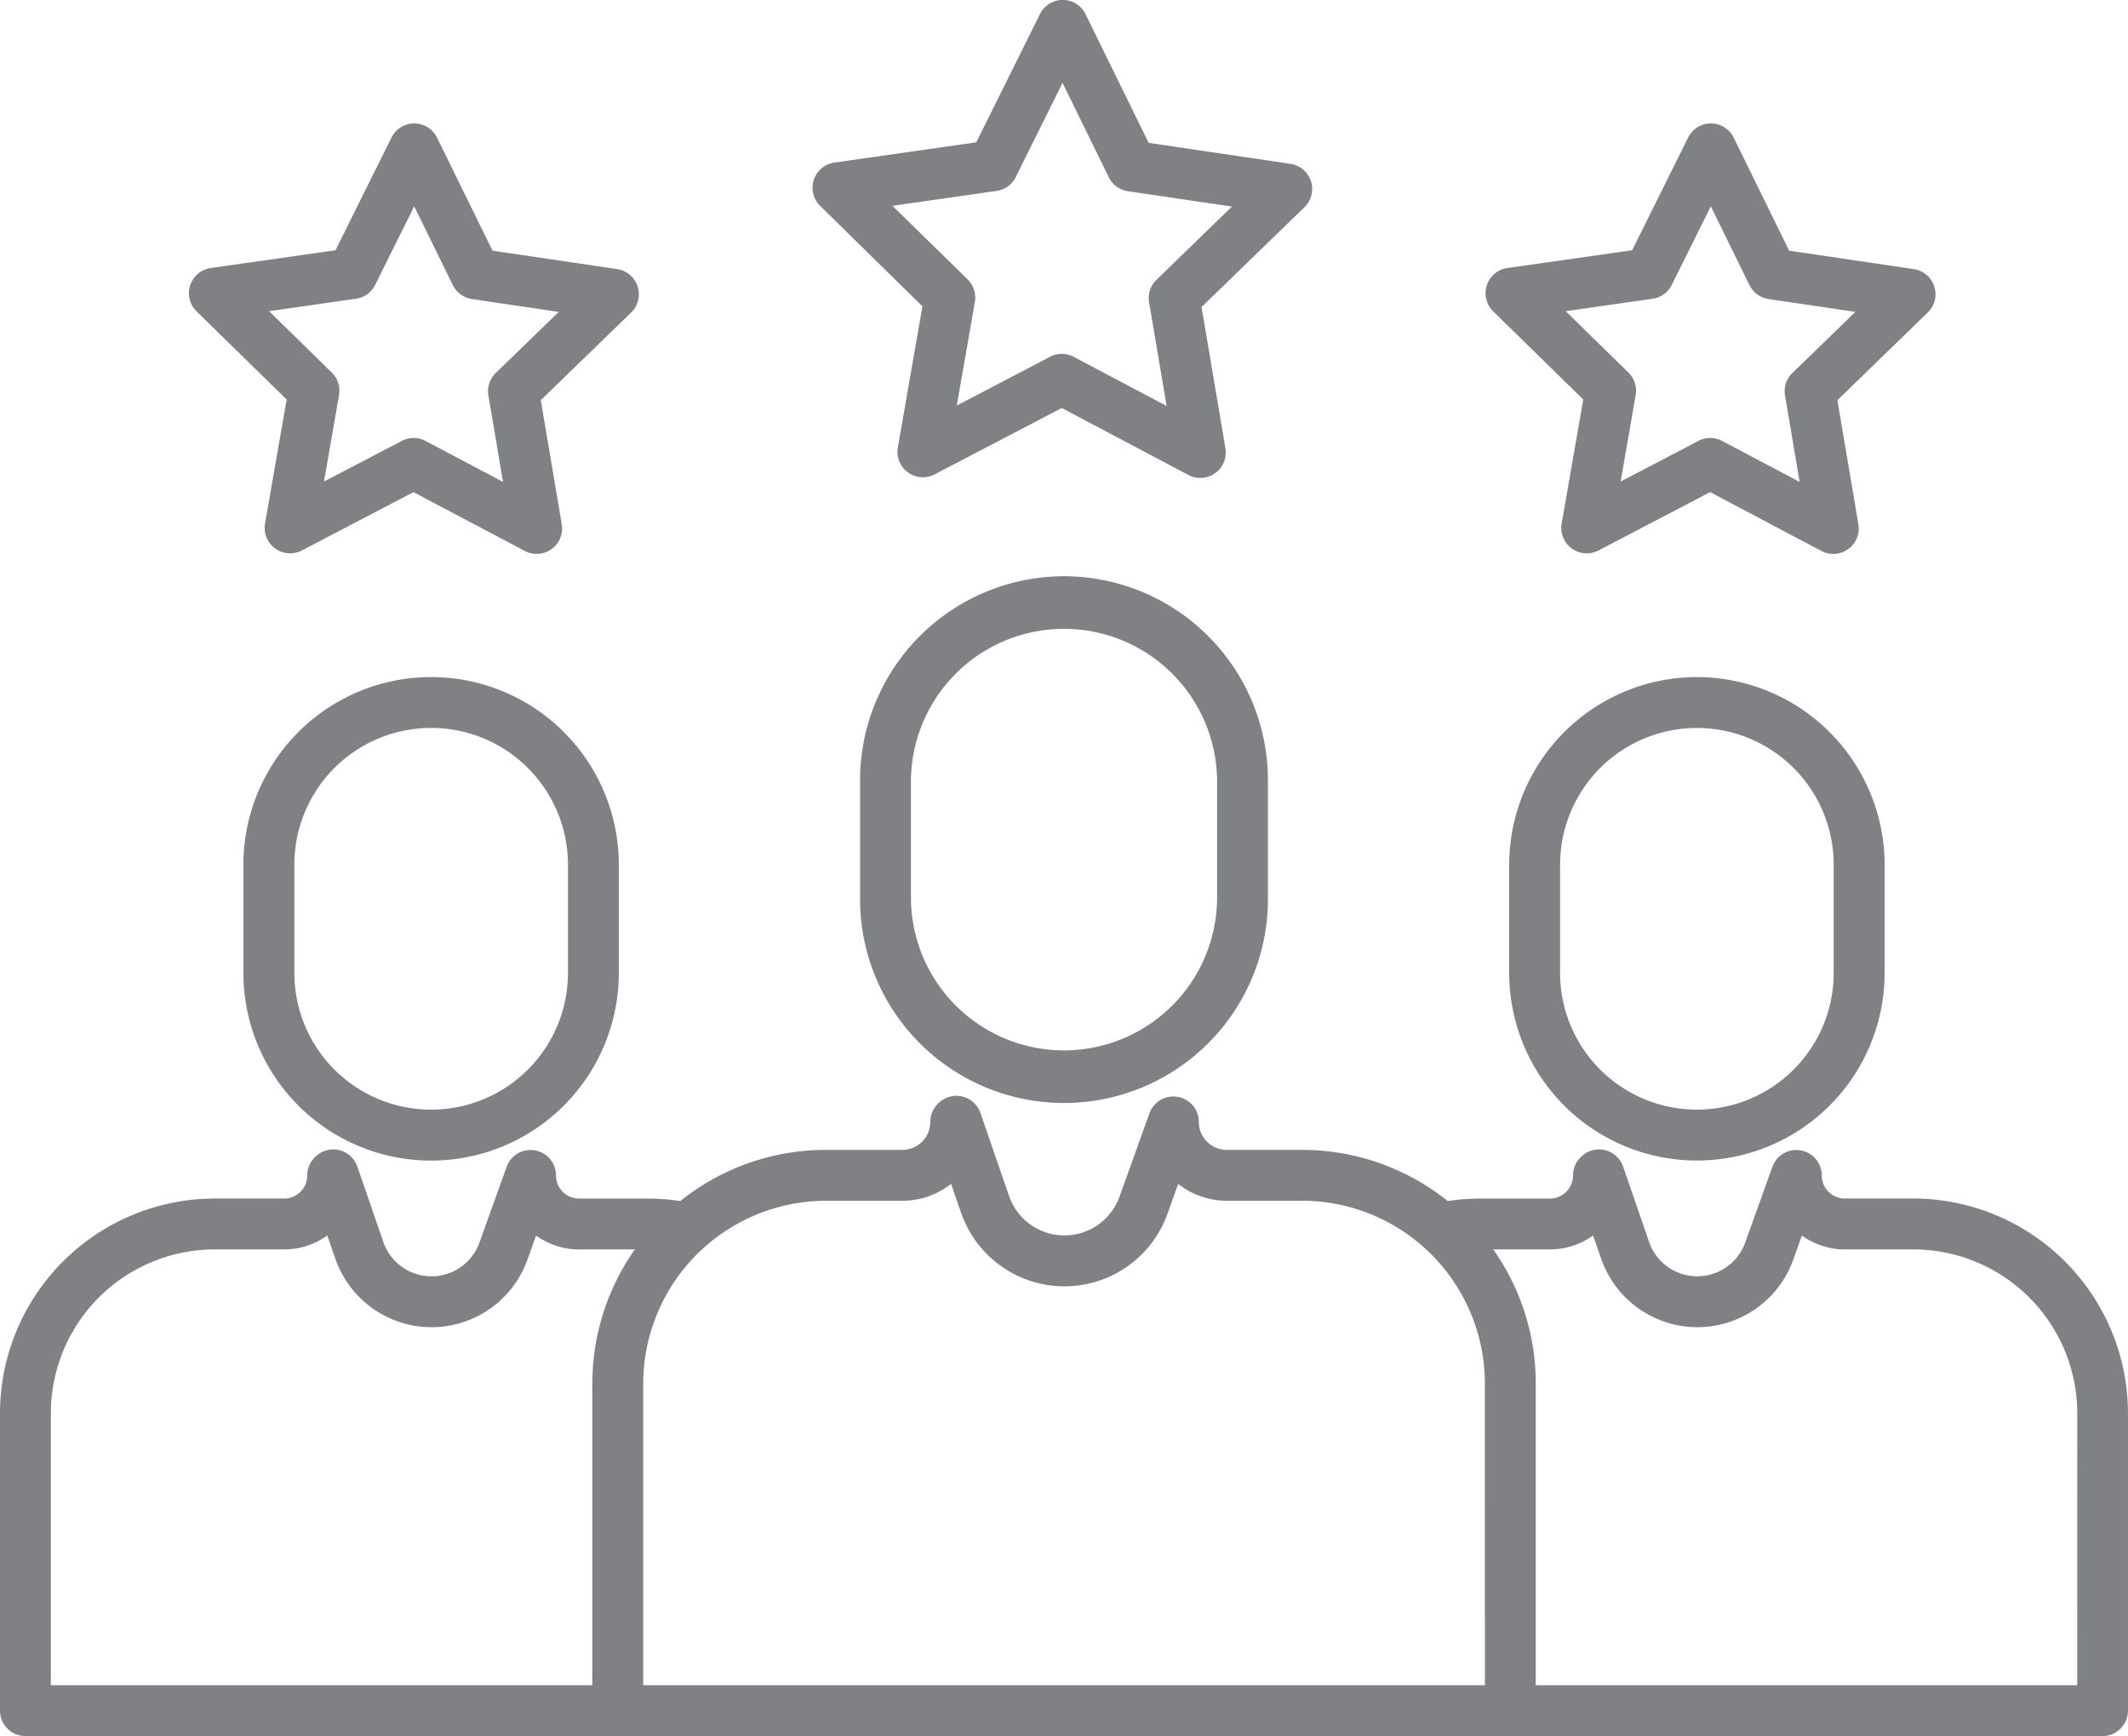
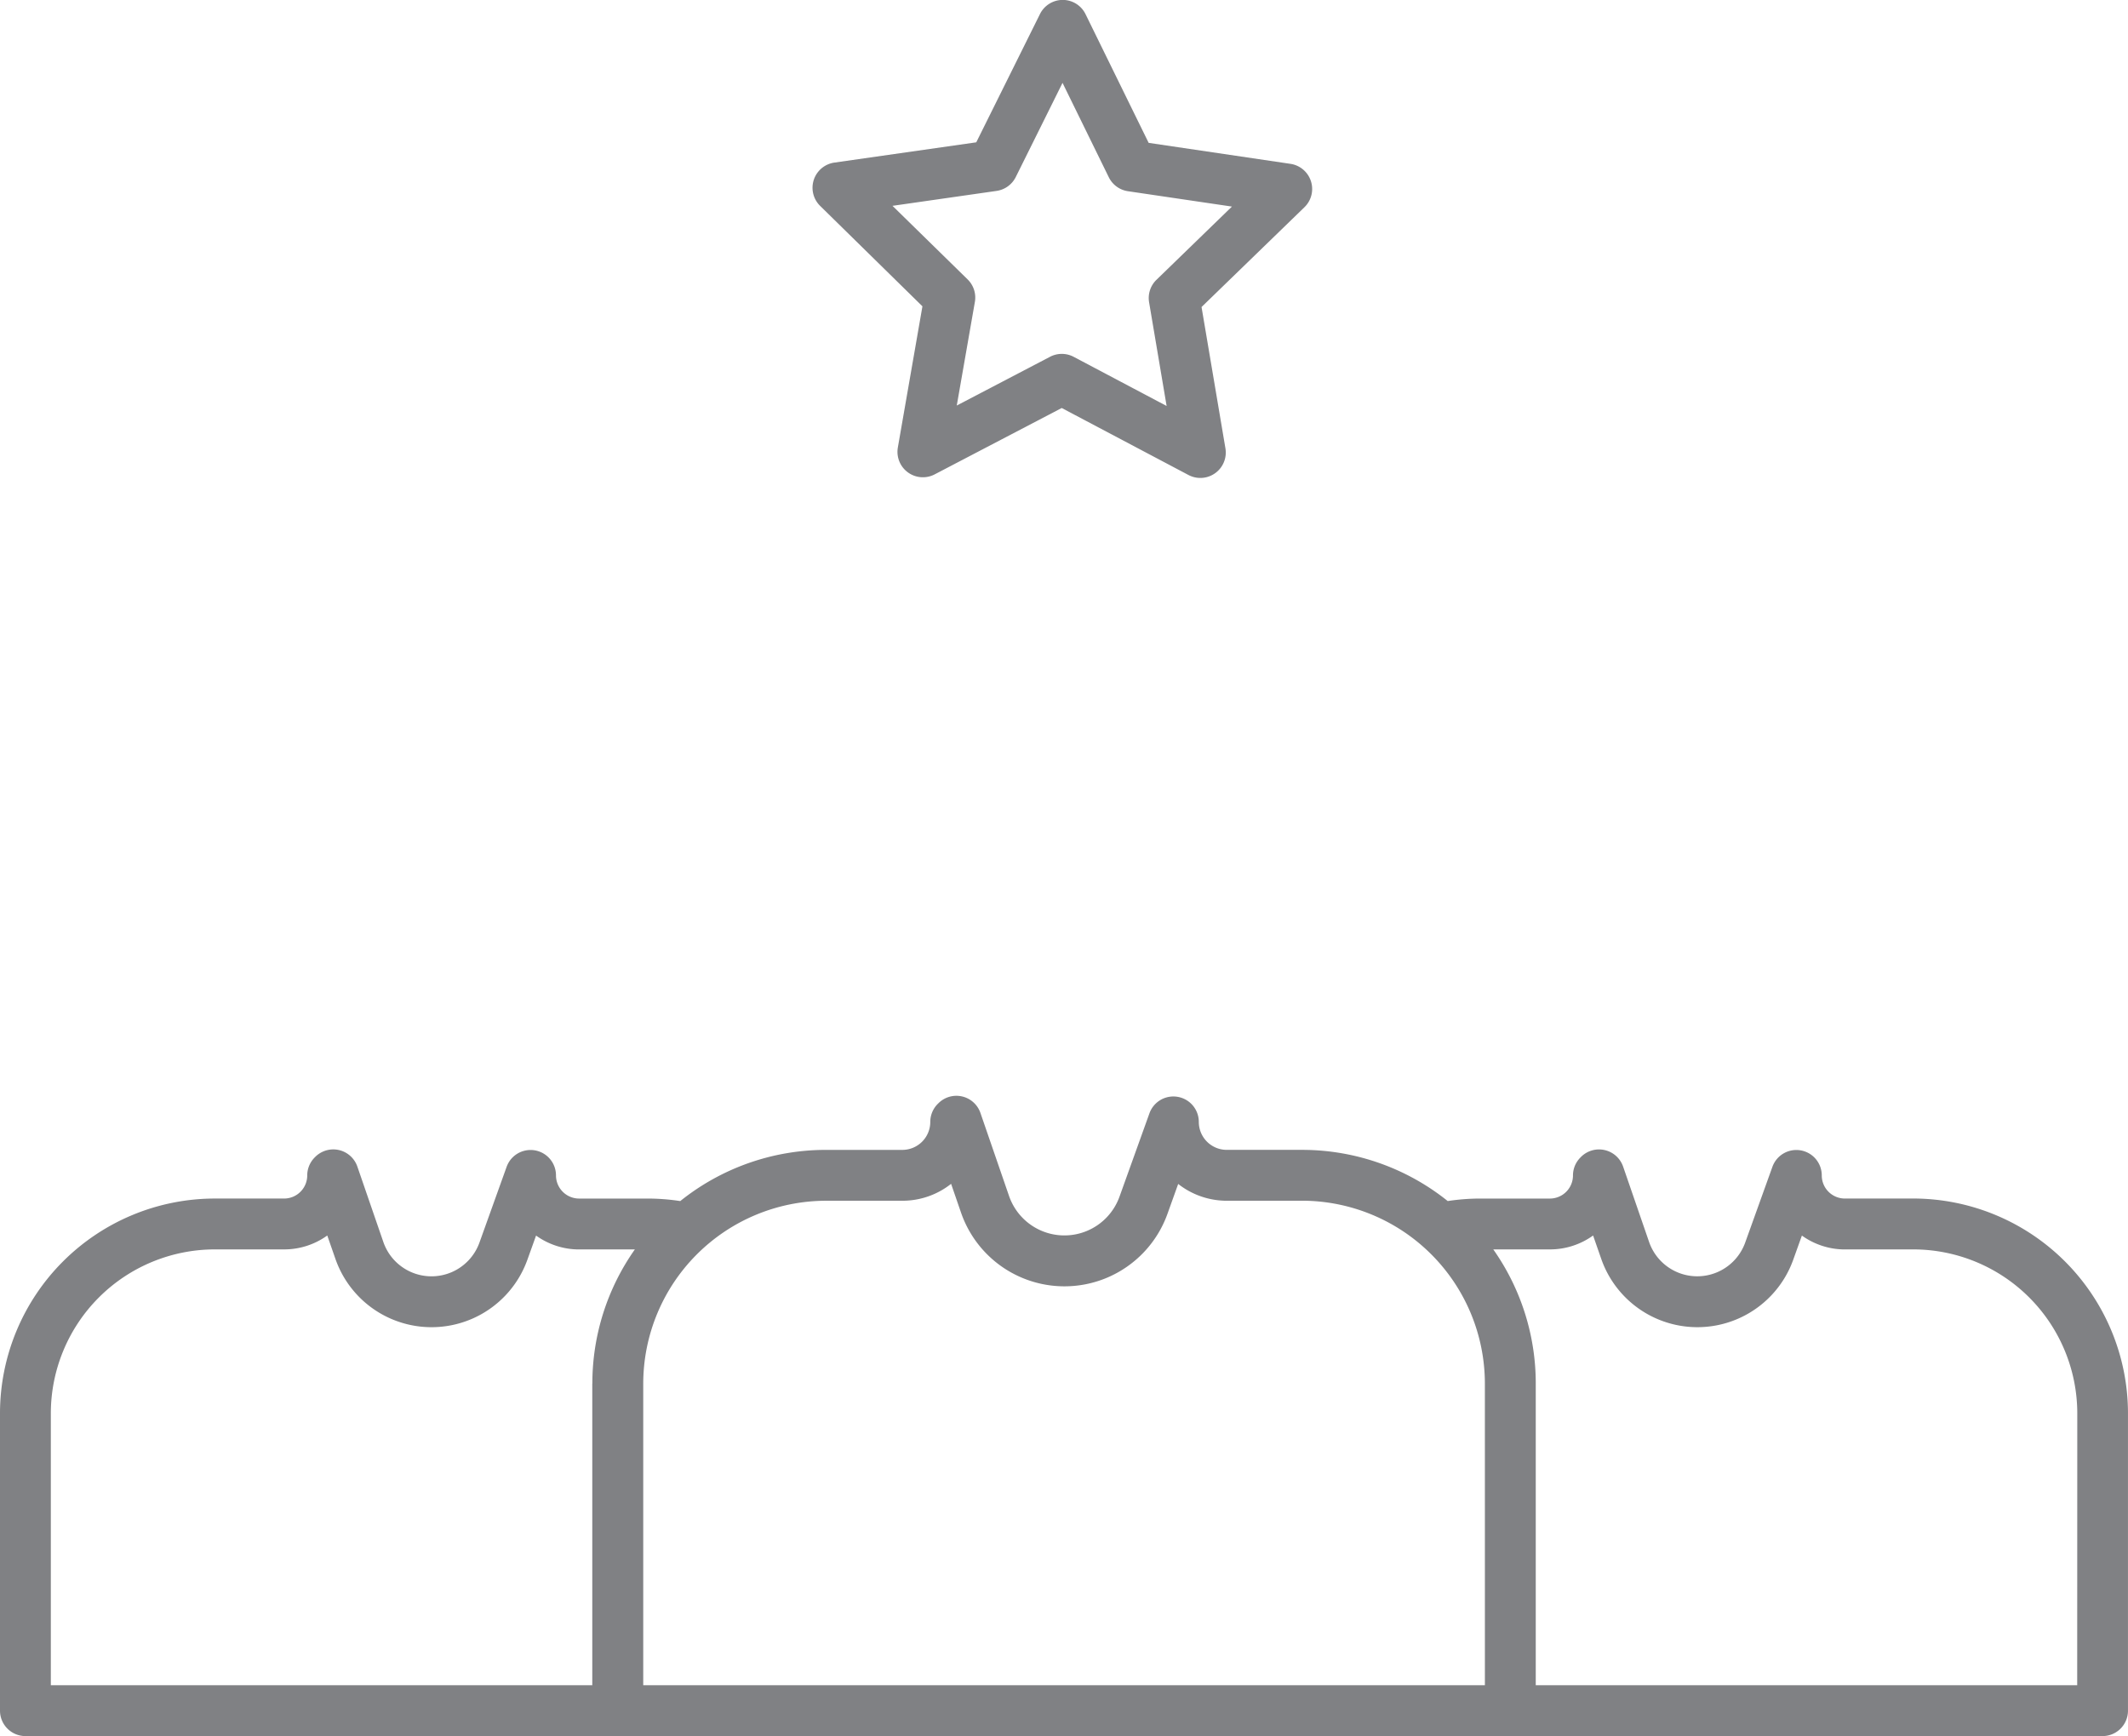
<svg xmlns="http://www.w3.org/2000/svg" width="105.778" height="86.32" viewBox="0 0 105.778 86.32">
  <g id="Group_21" data-name="Group 21" transform="translate(-1311.586 -1910.527)">
    <path id="Path_78" data-name="Path 78" d="M1357.438,1925.757l-1.222,7.019a1.264,1.264,0,0,0,1.831,1.337l6.315-3.3,6.3,3.331a1.264,1.264,0,0,0,1.837-1.328l-1.187-7.024,5.114-4.961a1.264,1.264,0,0,0-.695-2.158l-7.048-1.043-3.138-6.4a1.262,1.262,0,0,0-1.131-.707h0a1.264,1.264,0,0,0-1.132.7l-3.168,6.38-7.053,1.008a1.264,1.264,0,0,0-.706,2.155Zm3.685-5.738a1.267,1.267,0,0,0,.954-.689l2.325-4.683,2.3,4.693a1.265,1.265,0,0,0,.95.694l5.171.764-3.752,3.641a1.263,1.263,0,0,0-.366,1.119l.871,5.154-4.621-2.444a1.263,1.263,0,0,0-1.177,0l-4.633,2.422.9-5.151a1.261,1.261,0,0,0-.36-1.119l-3.735-3.659Z" fill="#808184" />
-     <path id="Path_79" data-name="Path 79" d="M1390.286,1930.392l-1.073,6.167a1.264,1.264,0,0,0,1.831,1.337l5.548-2.9,5.532,2.925a1.263,1.263,0,0,0,1.837-1.327l-1.042-6.171,4.492-4.359a1.264,1.264,0,0,0-.7-2.158l-6.191-.915-2.755-5.62a1.265,1.265,0,0,0-1.133-.707h0a1.261,1.261,0,0,0-1.132.7l-2.784,5.605-6.2.884a1.264,1.264,0,0,0-.707,2.155Zm3.446-5.011a1.259,1.259,0,0,0,.953-.689l1.941-3.906,1.921,3.916a1.267,1.267,0,0,0,.95.694l4.316.637-3.131,3.038a1.262,1.262,0,0,0-.367,1.117l.727,4.3-3.857-2.039a1.257,1.257,0,0,0-1.177,0l-3.864,2.02.748-4.3a1.265,1.265,0,0,0-.362-1.119l-3.116-3.051Z" fill="#808184" />
-     <path id="Path_80" data-name="Path 80" d="M1325.834,1930.392l-1.074,6.167a1.265,1.265,0,0,0,1.832,1.337l5.547-2.9,5.534,2.925a1.264,1.264,0,0,0,1.837-1.327l-1.043-6.171,4.493-4.359a1.265,1.265,0,0,0-.7-2.158l-6.193-.915-2.756-5.62a1.264,1.264,0,0,0-1.132-.707h0a1.263,1.263,0,0,0-1.132.7l-2.784,5.605-6.2.884a1.264,1.264,0,0,0-.706,2.155Zm3.446-5.011a1.265,1.265,0,0,0,.955-.689l1.94-3.906,1.92,3.916a1.268,1.268,0,0,0,.951.694l4.315.638-3.131,3.037a1.263,1.263,0,0,0-.367,1.117l.728,4.3-3.857-2.039a1.258,1.258,0,0,0-1.176,0l-3.868,2.02.749-4.3a1.265,1.265,0,0,0-.361-1.119l-3.116-3.051Z" fill="#808184" />
-     <path id="Path_81" data-name="Path 81" d="M1364.475,1939.178a10.148,10.148,0,0,0-10.137,10.137v5.916a10.137,10.137,0,1,0,20.274,0v-5.916a10.149,10.149,0,0,0-10.137-10.137m7.609,16.053a7.609,7.609,0,0,1-15.217,0h0v-5.916a7.609,7.609,0,0,1,15.217,0h0Z" fill="#808184" />
-     <path id="Path_82" data-name="Path 82" d="M1395.935,1944.191a9.342,9.342,0,0,0-9.331,9.331v5.376a9.331,9.331,0,1,0,18.662,0v-5.376a9.342,9.342,0,0,0-9.331-9.331m6.8,14.707a6.8,6.8,0,1,1-13.6,0v-5.376a6.8,6.8,0,0,1,13.6,0Z" fill="#808184" />
    <path id="Path_83" data-name="Path 83" d="M1406.69,1970.119h-3.4a1.149,1.149,0,0,1-1.148-1.149,1.264,1.264,0,0,0-2.454-.427l-1.353,3.767a2.532,2.532,0,0,1-4.776-.031l-1.292-3.75a1.267,1.267,0,0,0-2.09-.483l-.03.031a1.261,1.261,0,0,0-.372.894,1.149,1.149,0,0,1-1.148,1.149h-3.448a10.711,10.711,0,0,0-1.63.124,11.561,11.561,0,0,0-7.243-2.545h-3.74a1.39,1.39,0,0,1-1.39-1.39,1.264,1.264,0,0,0-2.454-.427l-1.488,4.143a2.91,2.91,0,0,1-5.491-.035l-1.422-4.127a1.263,1.263,0,0,0-2.09-.48l-.034.033a1.266,1.266,0,0,0-.369.893,1.39,1.39,0,0,1-1.39,1.391h-3.793a11.56,11.56,0,0,0-7.245,2.545,10.7,10.7,0,0,0-1.628-.125h-3.4a1.151,1.151,0,0,1-1.149-1.149,1.264,1.264,0,0,0-2.454-.428l-1.351,3.767a2.532,2.532,0,0,1-4.777-.031l-1.292-3.75a1.266,1.266,0,0,0-1.608-.784,1.284,1.284,0,0,0-.482.3l-.03.031a1.265,1.265,0,0,0-.371.894,1.15,1.15,0,0,1-1.148,1.149h-3.449a10.686,10.686,0,0,0-10.675,10.673v14.79a1.264,1.264,0,0,0,1.264,1.264H1416.1a1.263,1.263,0,0,0,1.263-1.264v-14.79a10.686,10.686,0,0,0-10.674-10.674m-65.662,9.2v15h-26.914v-13.524a8.156,8.156,0,0,1,8.147-8.146h3.449a3.66,3.66,0,0,0,2.145-.691l.4,1.148a5.06,5.06,0,0,0,9.546.061l.433-1.206a3.663,3.663,0,0,0,2.023.688h2.888a11.558,11.558,0,0,0-2.113,6.668m44.366,15h-41.837v-15a9.1,9.1,0,0,1,9.088-9.087h3.793a3.894,3.894,0,0,0,2.422-.841l.492,1.427a5.439,5.439,0,0,0,10.263.065l.533-1.487a3.907,3.907,0,0,0,2.293.834c.024,0,.048,0,.072,0h3.793a9.1,9.1,0,0,1,9.087,9.087Zm29.442,0h-26.914v-15a11.562,11.562,0,0,0-2.112-6.668h2.817a3.66,3.66,0,0,0,2.145-.691l.4,1.148a5.061,5.061,0,0,0,9.547.061l.432-1.206a3.666,3.666,0,0,0,2.024.688h3.518a8.158,8.158,0,0,1,8.147,8.146Z" fill="#808184" />
-     <path id="Path_84" data-name="Path 84" d="M1323.685,1953.522v5.377a9.33,9.33,0,1,0,18.661.005v-5.382a9.33,9.33,0,1,0-18.661,0m16.133,0v5.377a6.8,6.8,0,1,1-13.6,0v-5.379a6.8,6.8,0,0,1,13.6,0" fill="#808184" />
  </g>
</svg>